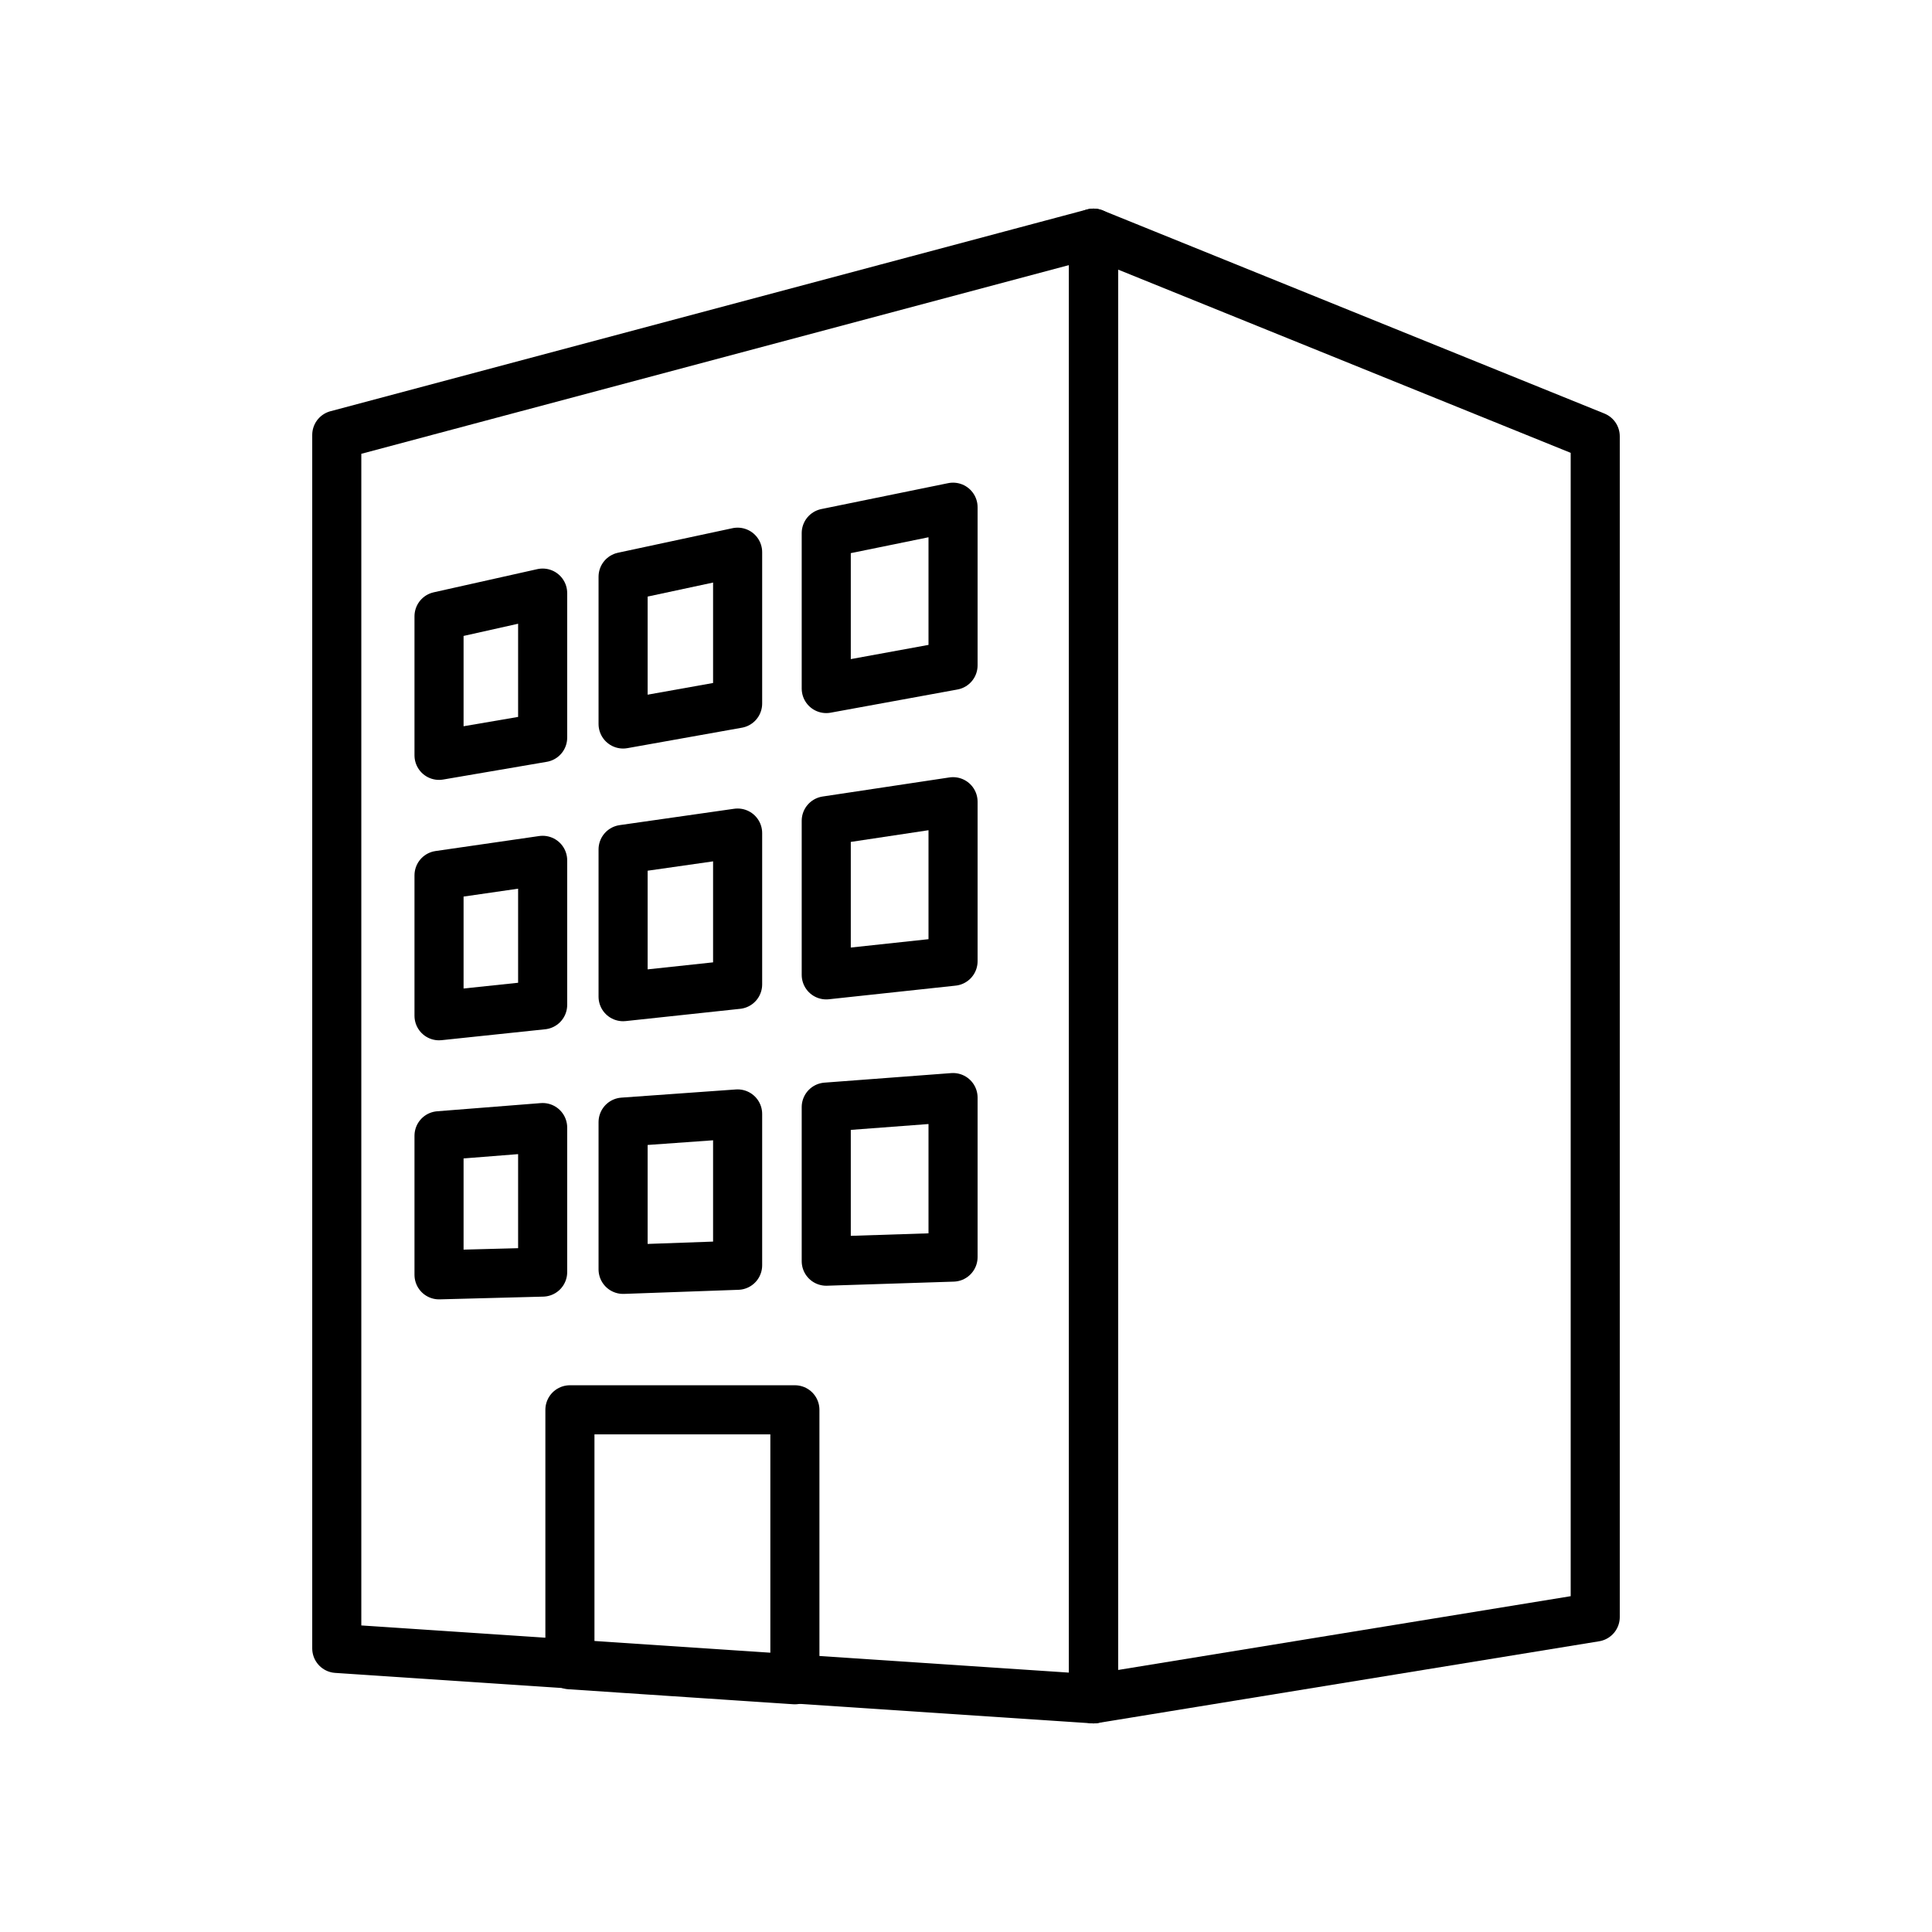
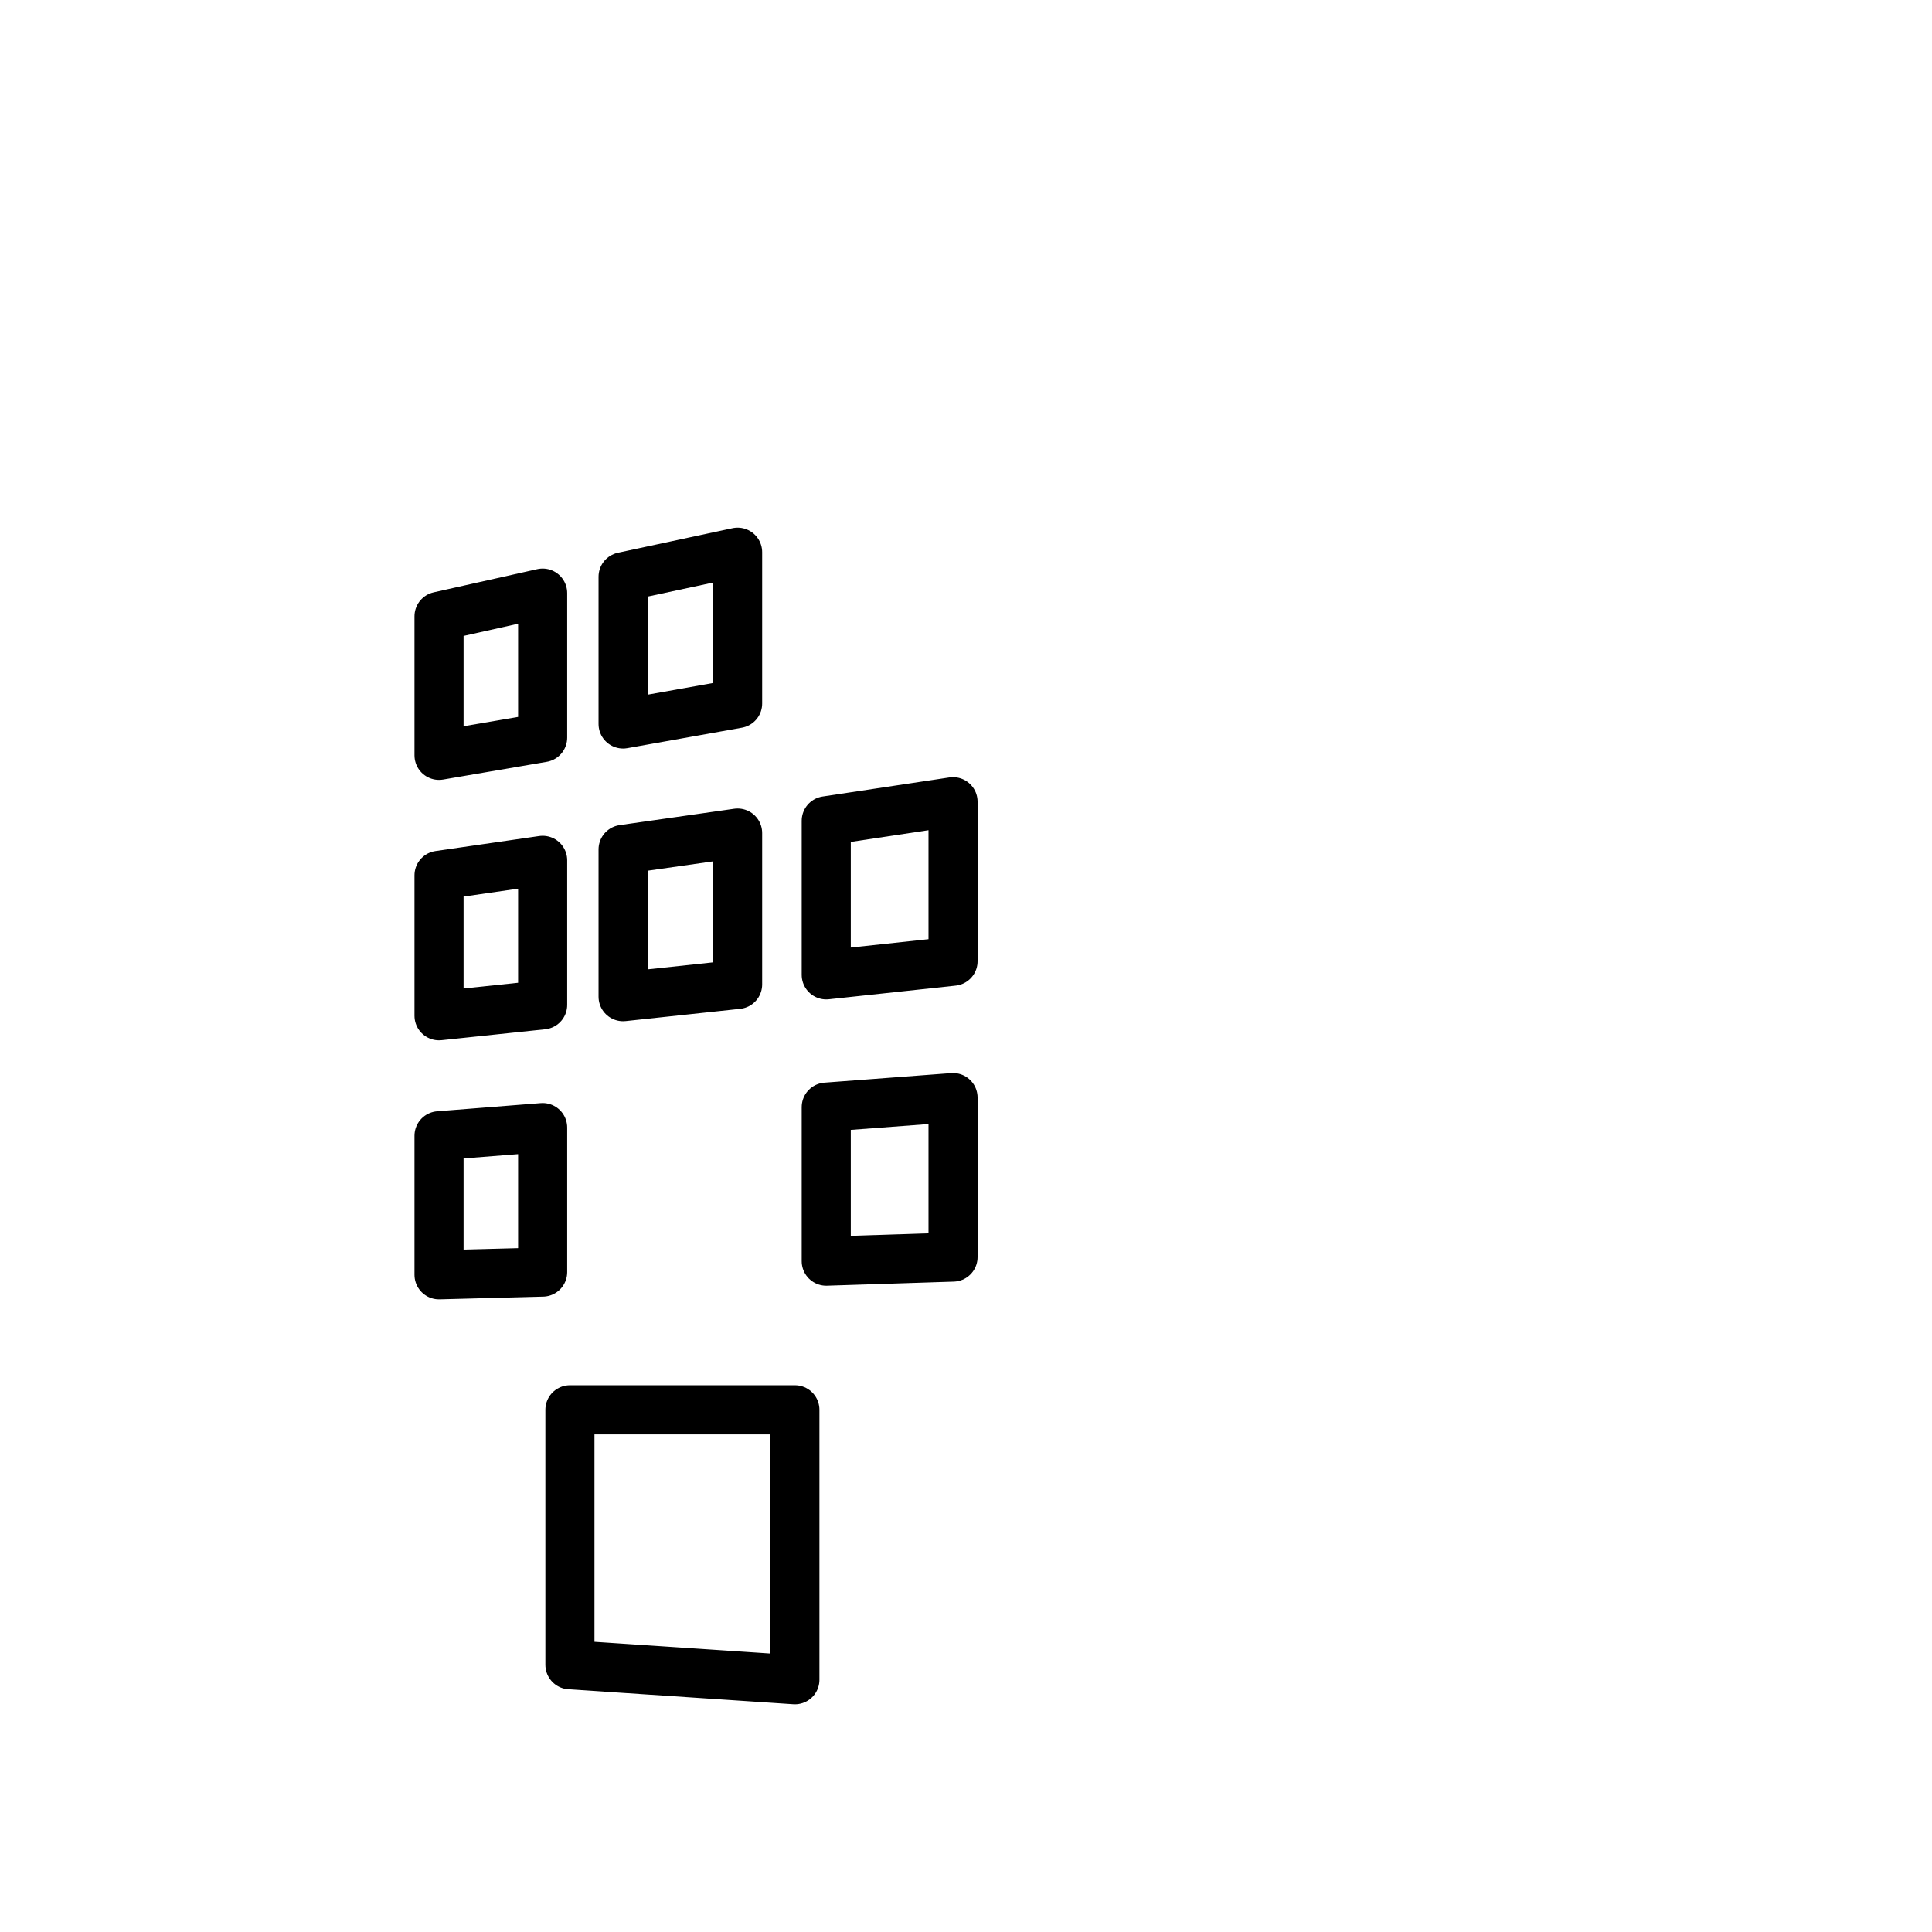
<svg xmlns="http://www.w3.org/2000/svg" id="_图层_1" data-name=" 图层 1" width="141.7" height="141.7" version="1.1" viewBox="0 0 141.7 141.7">
  <defs>
    <style>
      .cls-1 {
        fill: none;
        stroke: #000;
        stroke-linejoin: round;
        stroke-width: 3.6px;
      }
    </style>
  </defs>
-   <polygon class="cls-1" points="117 118.6 80.2 124.6 80.2 17.1 117 32 117 118.6" />
  <g>
-     <polygon class="cls-1" points="80.2 124.6 24.7 120.9 24.7 31.9 80.2 17.1 80.2 124.6" />
    <polygon class="cls-1" points="39.8 54.1 32.2 55.4 32.2 45.2 39.8 43.5 39.8 54.1" />
-     <polygon class="cls-1" points="60.6 50.5 69.9 48.8 69.9 37.2 60.6 39.1 60.6 50.5" />
    <polygon class="cls-1" points="54.1 51.6 45.7 53.1 45.7 42.3 54.1 40.5 54.1 51.6" />
    <polygon class="cls-1" points="39.8 73.7 32.2 74.5 32.2 64.2 39.8 63.1 39.8 73.7" />
    <polygon class="cls-1" points="60.6 71.5 69.9 70.5 69.9 58.8 60.6 60.2 60.6 71.5" />
    <polygon class="cls-1" points="54.1 72.2 45.7 73.1 45.7 62.3 54.1 61.1 54.1 72.2" />
    <polygon class="cls-1" points="39.8 93.3 32.2 93.5 32.2 83.3 39.8 82.7 39.8 93.3" />
    <polygon class="cls-1" points="60.6 92.5 69.9 92.2 69.9 80.5 60.6 81.2 60.6 92.5" />
-     <polygon class="cls-1" points="54.1 92.8 45.7 93.1 45.7 82.3 54.1 81.7 54.1 92.8" />
    <polygon class="cls-1" points="58.3 123.2 41.8 122.1 41.8 103.4 58.3 103.4 58.3 123.2" />
  </g>
</svg>